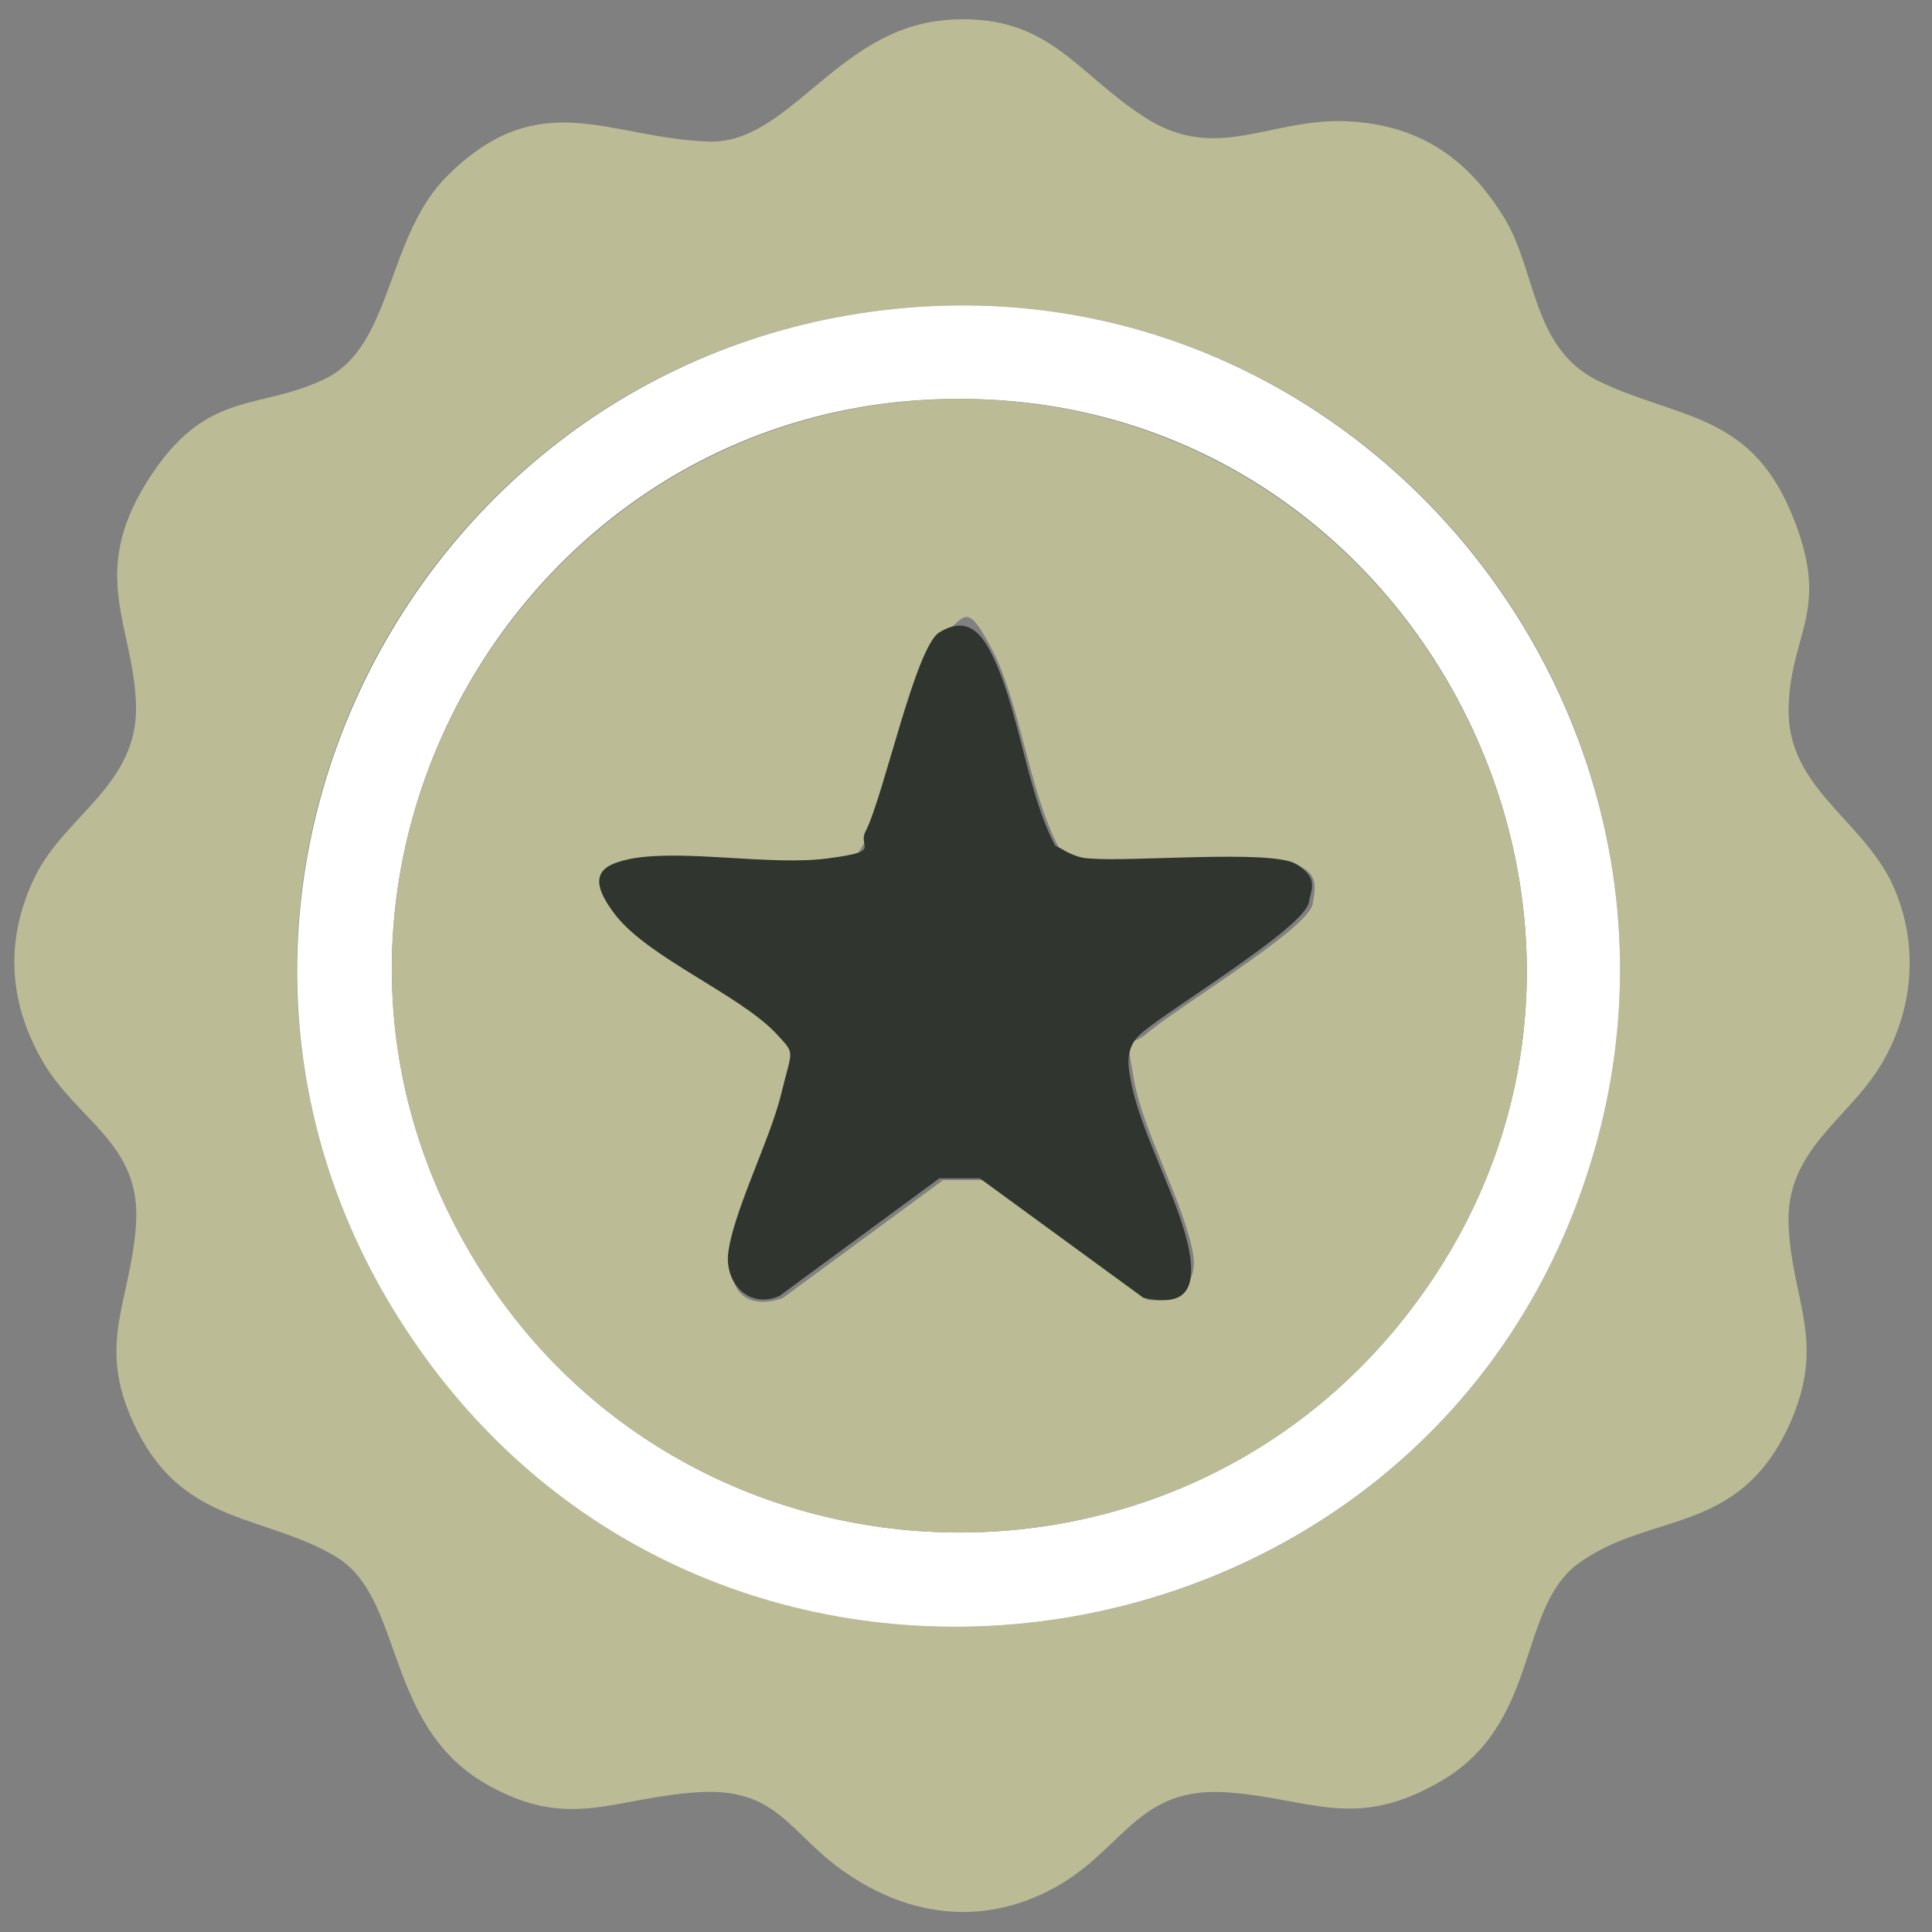
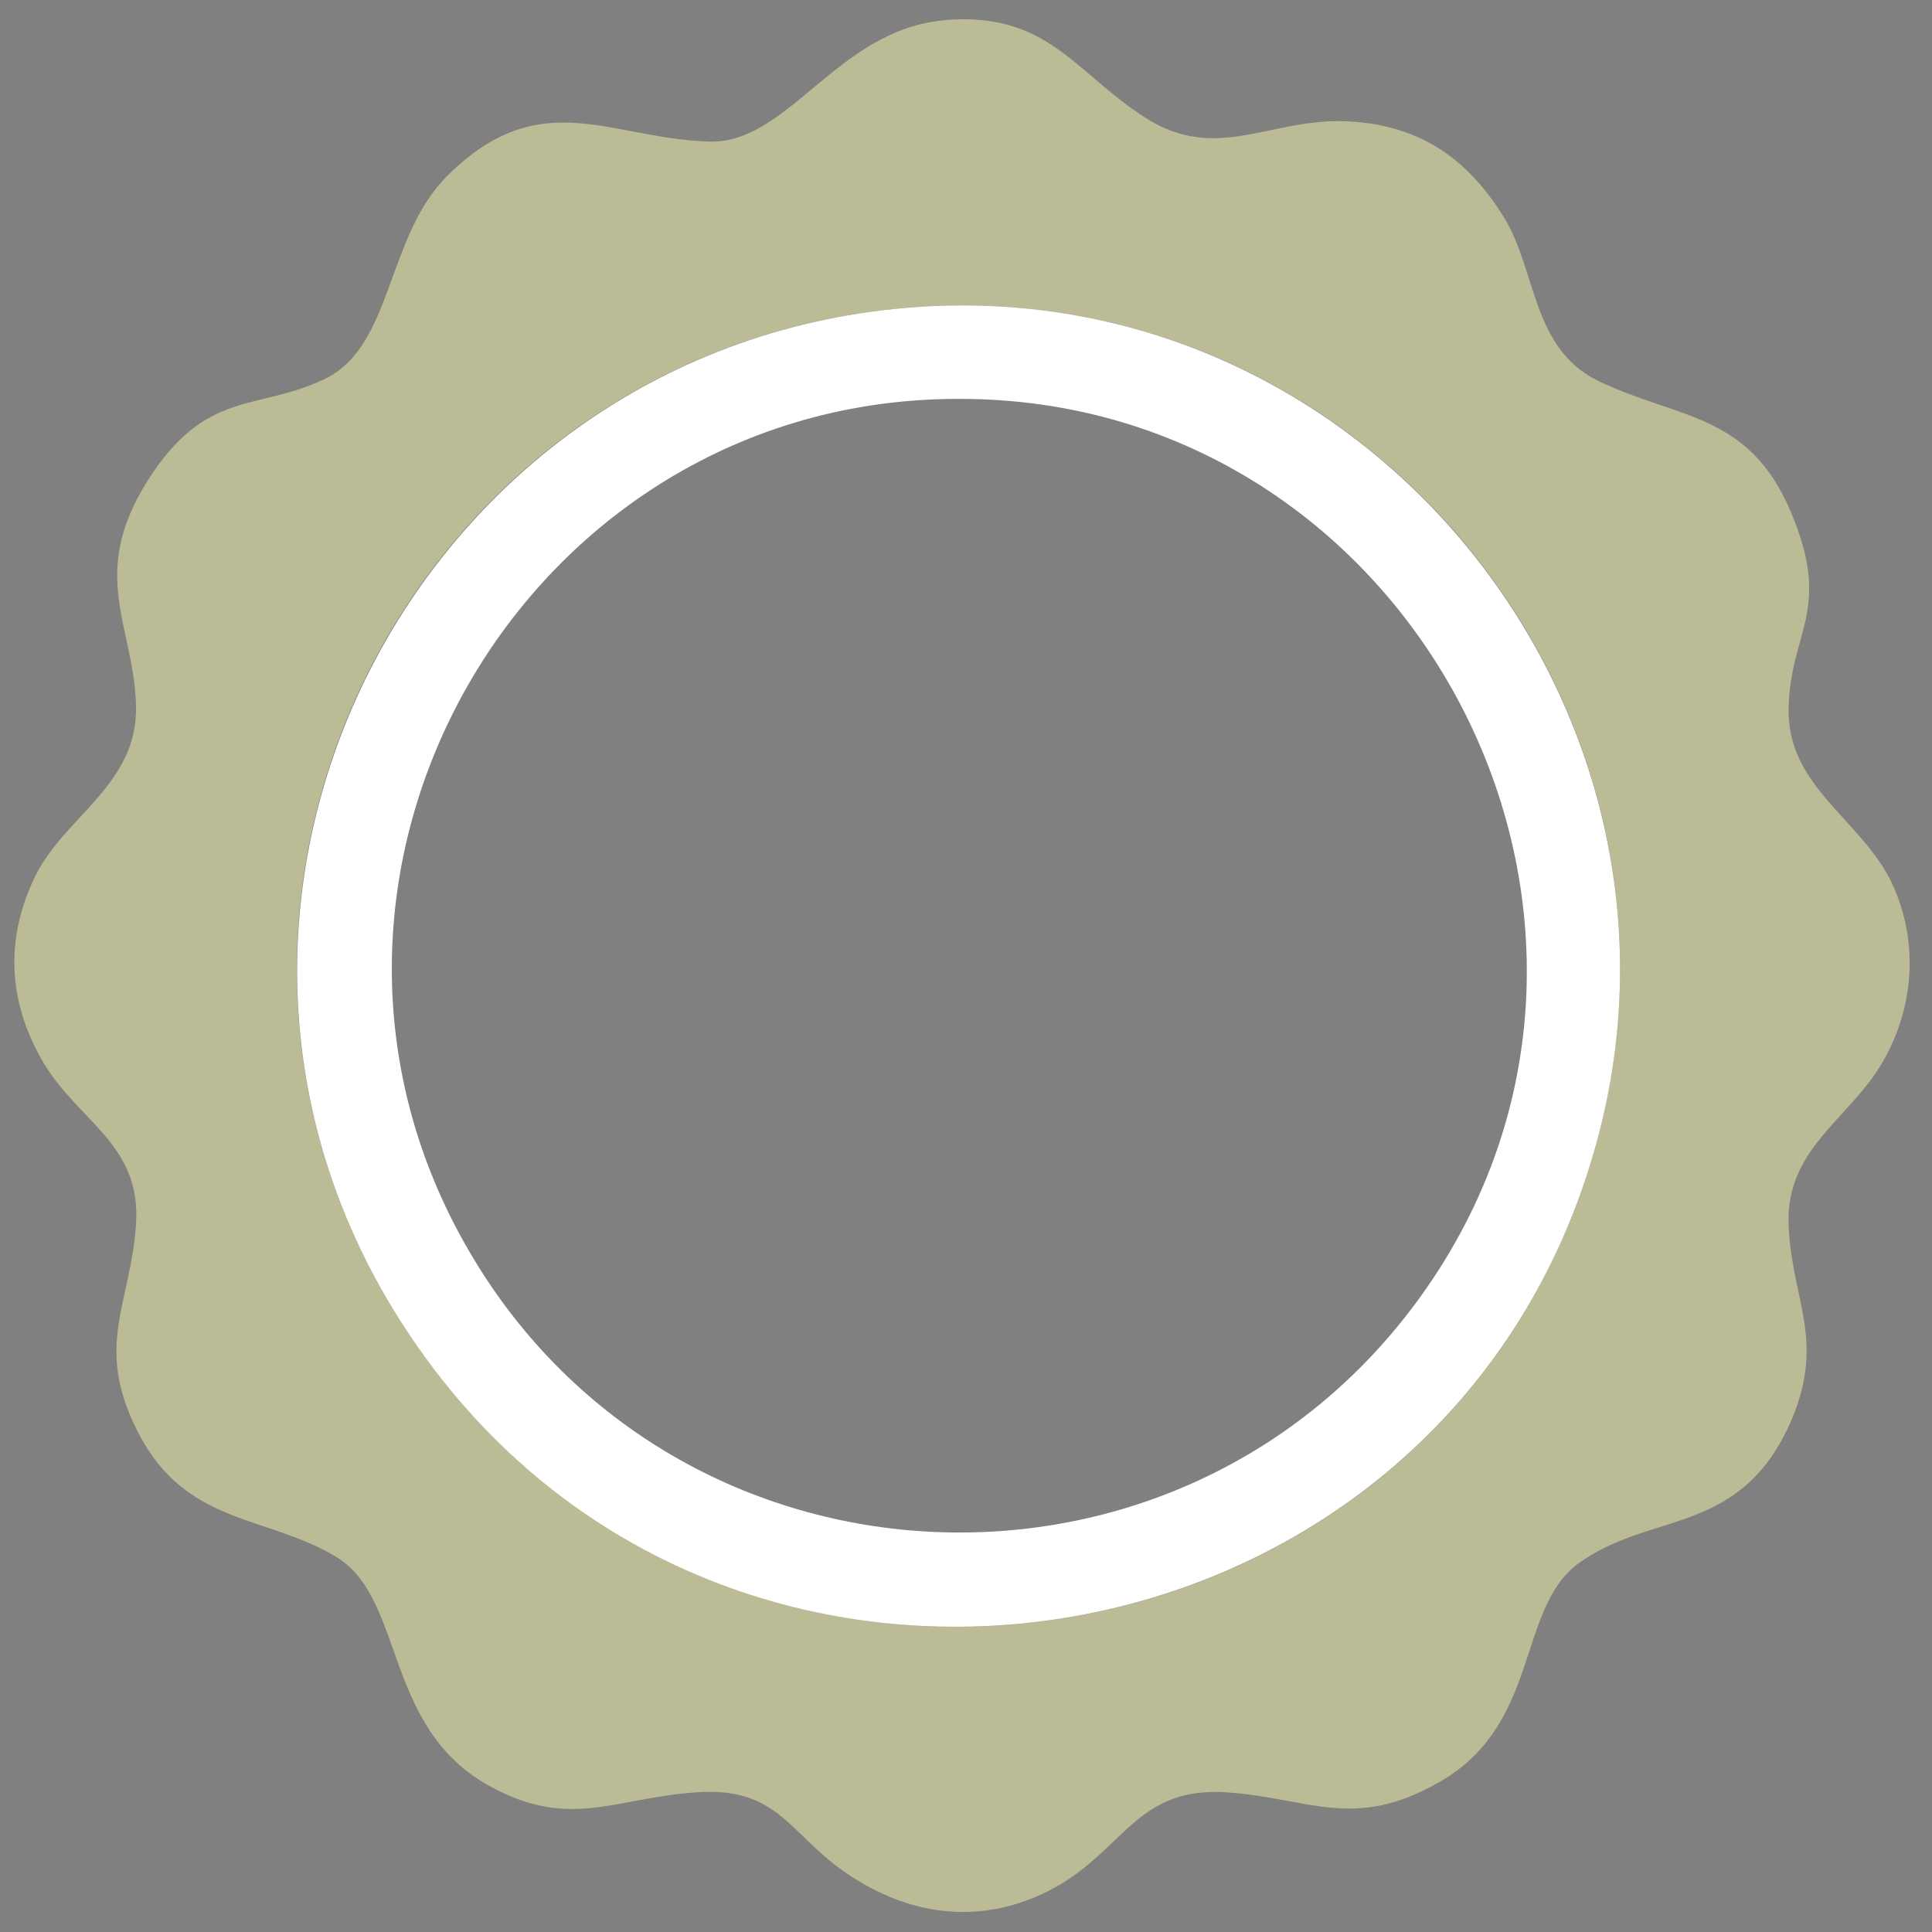
<svg xmlns="http://www.w3.org/2000/svg" id="Layer_1" version="1.1" viewBox="0 0 105.1 105.1">
  <rect x="0" y="0" width="105.1" height="105.1" fill="#808080" stroke="none" />
  <defs>
    <style>
      .st0 {
        fill: #30352f;
      }

      .st1 {
        fill: #fff;
      }

      .st2 {
        fill: #bbbc95;
      }
    </style>
  </defs>
  <path class="st2" d="M51.3,1.1c5.7-.5,7.1,2.8,11,5.3s6.8,0,11,.2,6.7,2.3,8.5,5.2,1.5,7.1,5.1,8.9c4.3,2.1,8.2,1.7,10.5,7.1s0,6.5-.1,10.7,3.7,5.9,5.5,9.3c1.6,3.2,1.4,6.9-.4,10s-5.3,4.7-5.1,8.9,2.1,6.3,0,10.9c-2.8,6-7.6,4.6-11.5,7.5-3.3,2.5-2,8.8-7.6,11.9-4.6,2.6-7,.8-11.5.5-4.7-.3-5.5,2.9-9,5-3.9,2.3-8.1,1.9-11.8-.7-3-2.1-3.6-4.6-8-4.3s-6.8,2-11-.2c-6.1-3.1-4.8-10.3-8.6-12.6s-8.2-1.7-10.8-6.8c-2.4-4.7-.4-6.9-.1-11.3s-3.2-5.6-5.1-8.9-2-6.7-.4-10,5.6-5,5.5-9.3-2.6-7.1.6-12.2,6-3.8,9.7-5.6,3.3-7.8,6.7-11.1c5-4.9,8.7-2,14.1-1.8,4.4.2,7-6.1,12.9-6.6ZM49.9,16.7c-27.6,1.9-43.2,33-27.5,56.1,17.1,25.1,55.9,18.9,64.3-10.1,6.9-23.8-12.1-47.7-36.8-46Z" />
  <path class="st1" d="M49.9,16.7c24.7-1.7,43.7,22.3,36.8,46-8.4,29-47.3,35.2-64.3,10.1-15.7-23.1,0-54.2,27.5-56.1ZM52.1,21.7c-23.6,0-38.6,26-26.5,46.5,11.3,19.2,38.7,20.4,51.7,2.3,14.6-20.3-.3-48.9-25.2-48.8Z" />
-   <path class="st2" d="M52.1,21.7c24.9,0,39.8,28.5,25.2,48.8-13,18.1-40.4,16.9-51.7-2.3-12.1-20.5,2.9-46.4,26.5-46.5ZM57.6,46.1c-1.6-3-2.1-7.8-3.6-10.7s-1.5-1.7-2.7-.9-3,8.8-4,10.8-1,1.4-2.1,1.5c-3.2.4-7.7-.5-10.6,0s-1.7,2-.9,3.1c1.8,2.3,6.7,4.3,8.7,6.4s.6,2,.3,3.3c-.6,2.5-2.7,6.6-2.9,8.8s1.2,2.8,2.8,2.2l8.7-6.4h2.2s8.9,6.5,8.9,6.5c1.6.3,2.8-.9,2.5-2.5-.5-2.8-2.7-6.6-3.2-9.4s-.3-1.8.6-2.5c1.4-1.3,8.8-5.7,9.1-7.1s0-1.7-.7-2.1c-1.3-.8-9,0-11.2-.3s-1.2-.3-1.7-.6Z" />
-   <path class="st0" d="M57.6,46.1c.5.3,1.1.6,1.7.6,2.2.2,9.9-.5,11.2.3s.8,1.4.7,2.1c-.3,1.4-7.6,5.8-9.1,7.1-.8.7-.8,1.5-.6,2.5.5,2.9,2.7,6.6,3.2,9.4s-1,2.8-2.5,2.5l-8.9-6.5h-2.2s-8.7,6.4-8.7,6.4c-1.6.7-2.9-.6-2.8-2.2.2-2.2,2.3-6.3,2.9-8.8s.8-2.1-.3-3.3c-2-2.1-6.9-4.1-8.7-6.4s-.6-2.8.9-3.1c2.9-.5,7.5.4,10.6,0s1.6-.6,2.1-1.5c1-2,2.7-10,4-10.8s2.1-.2,2.7.9c1.6,2.9,2,7.7,3.6,10.7Z" />
</svg>